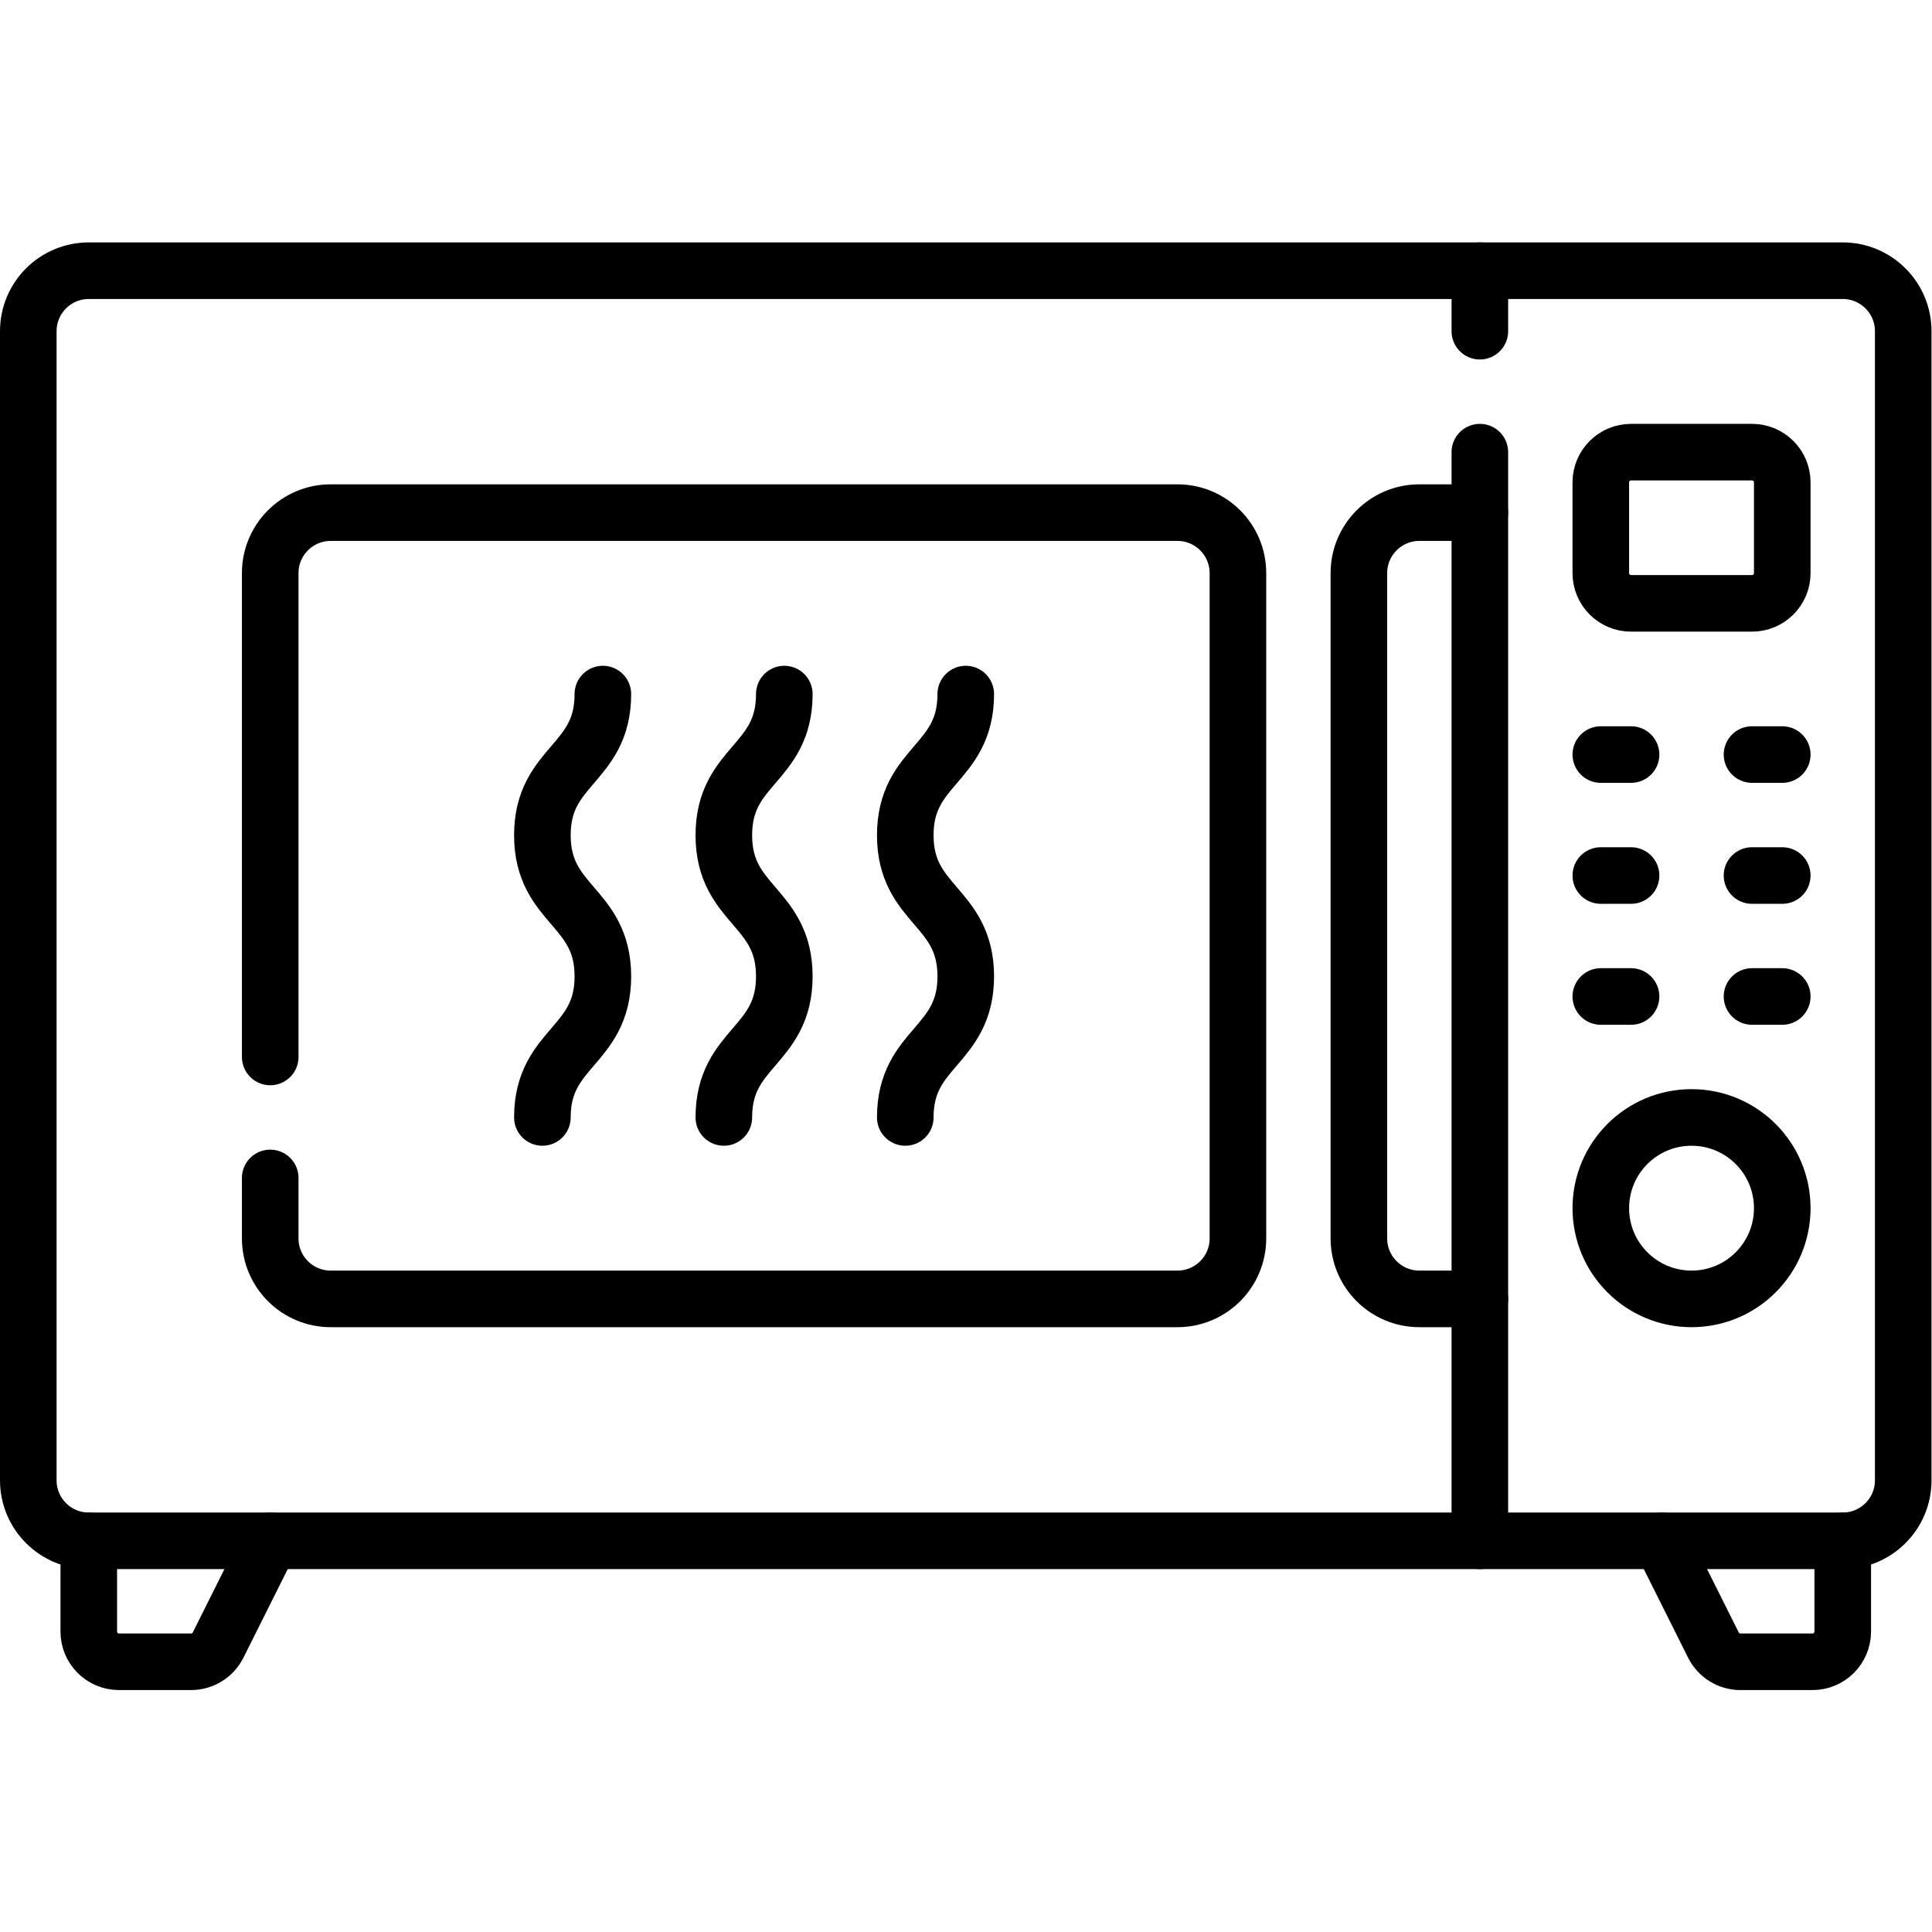
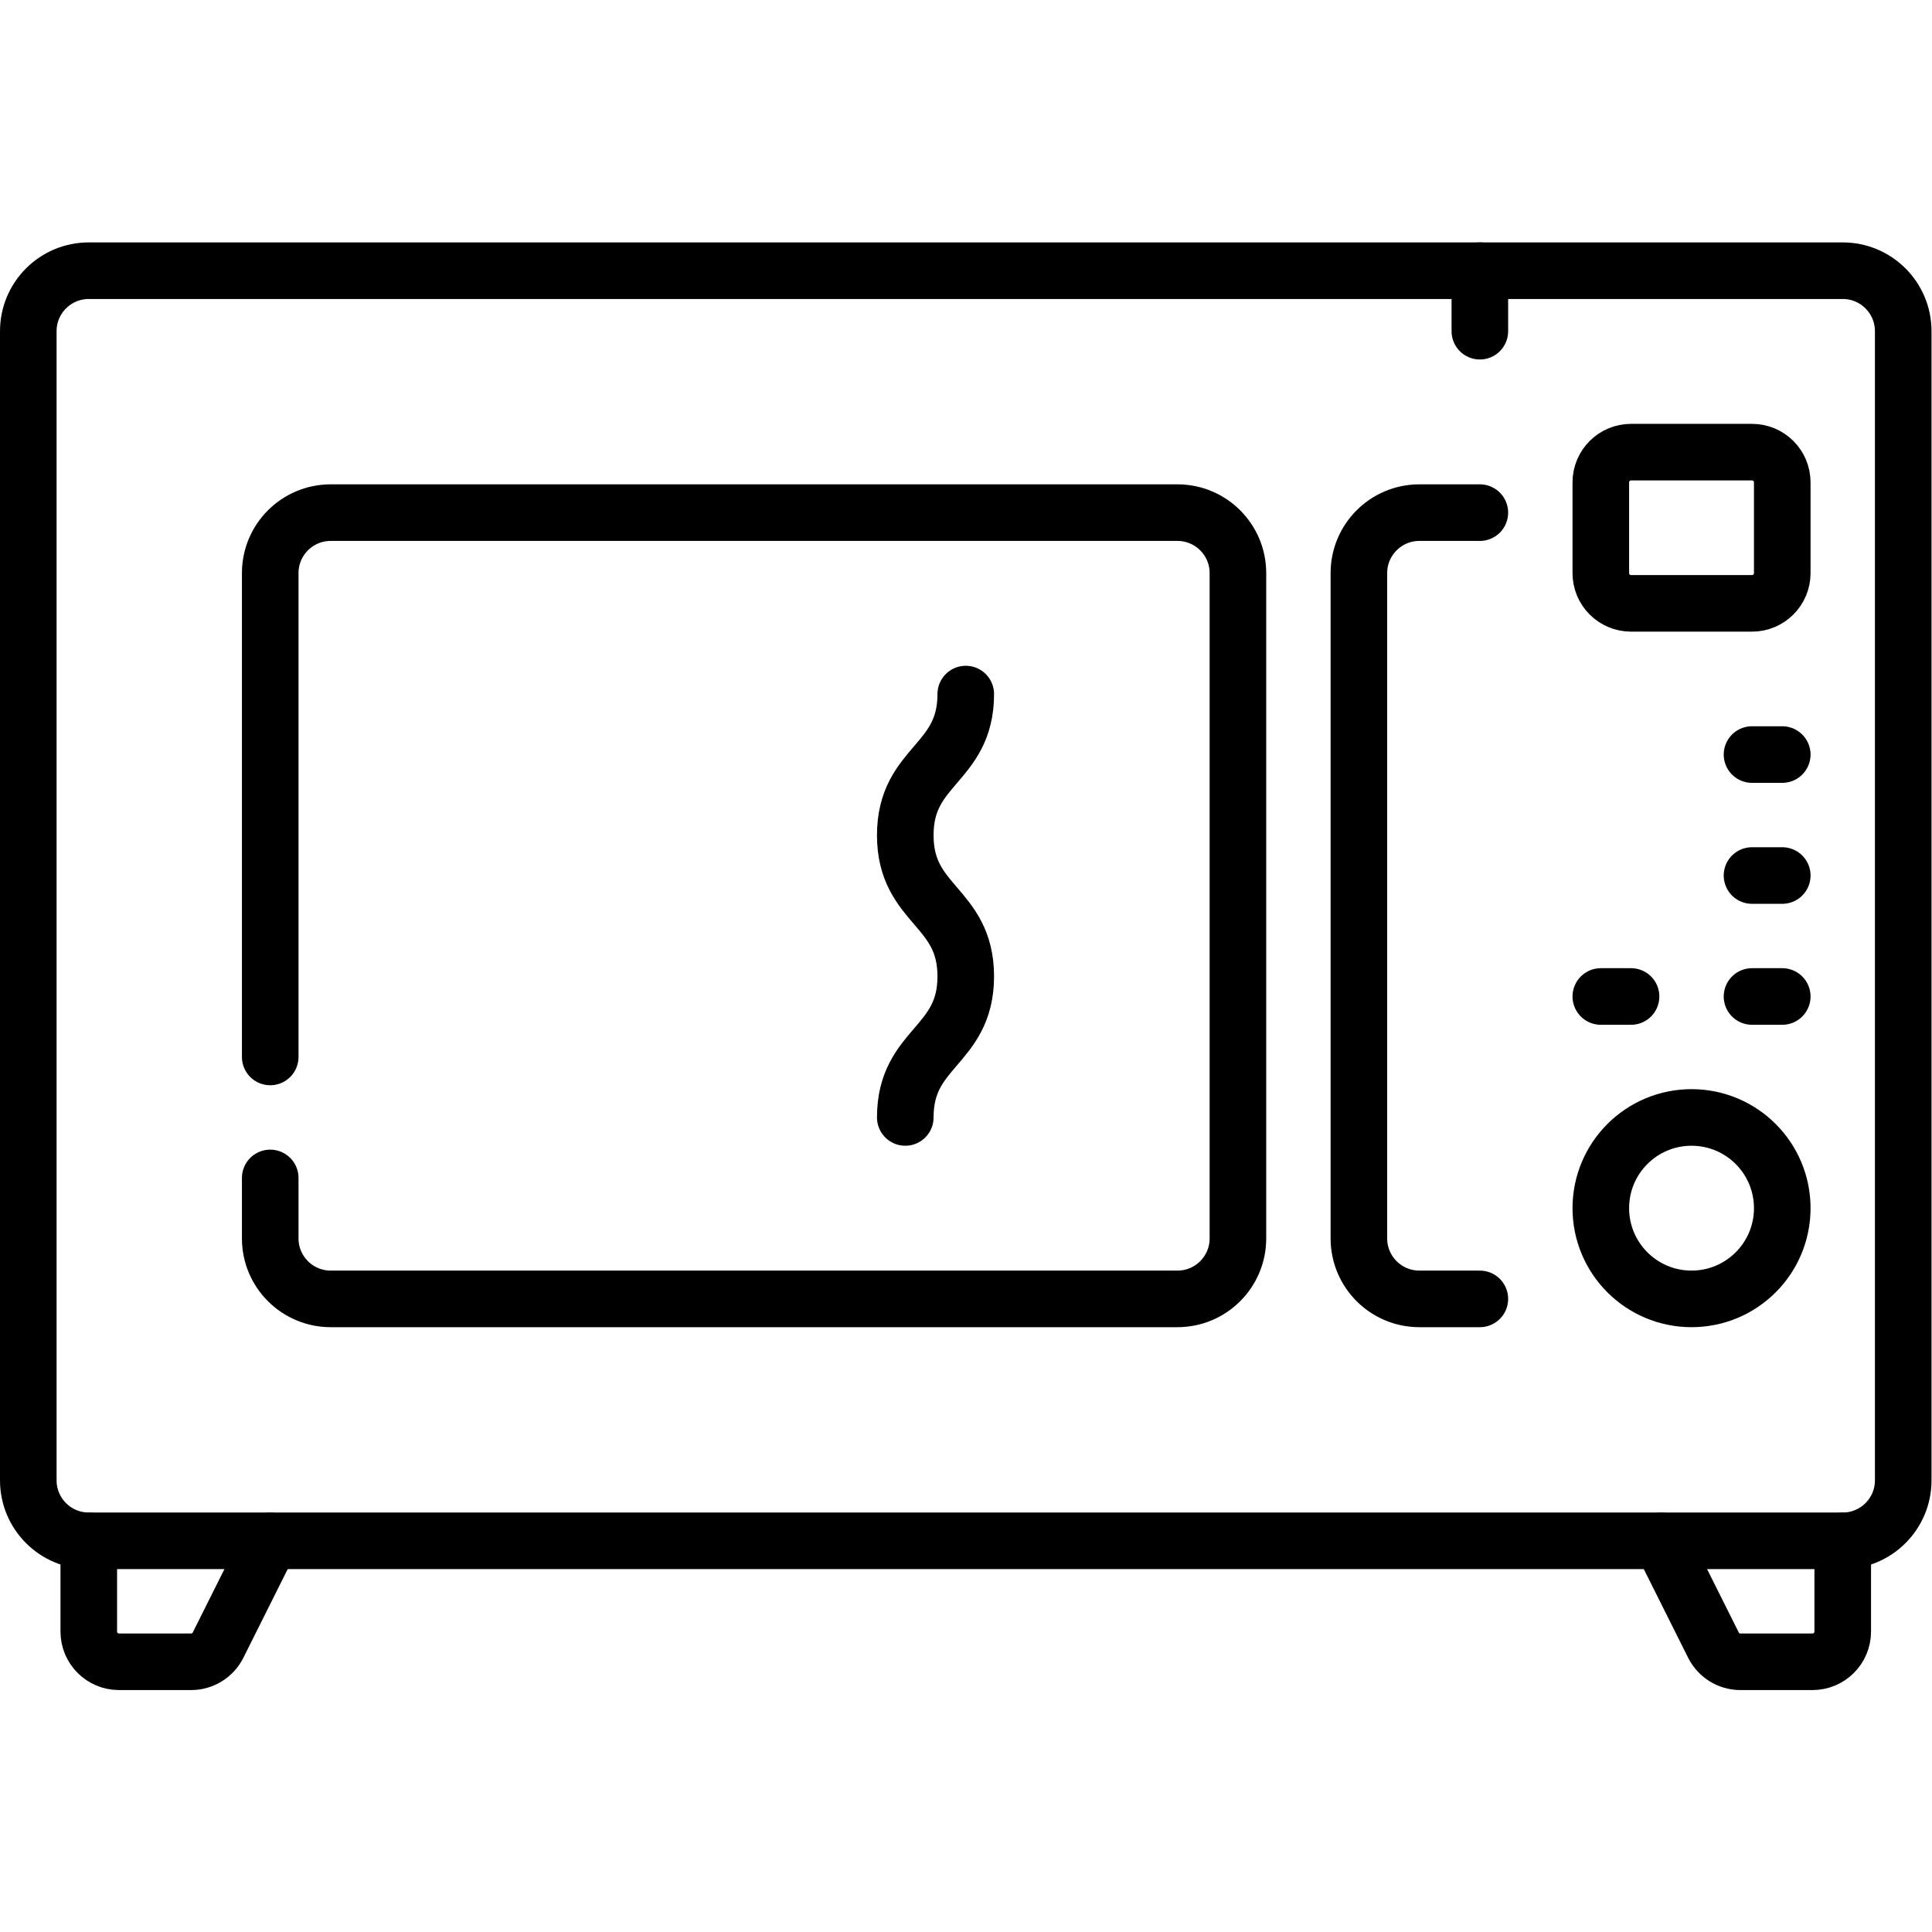
<svg xmlns="http://www.w3.org/2000/svg" id="svg2175" xml:space="preserve" width="682.667" height="682.667" viewBox="0 0 682.667 682.667">
  <defs id="defs2179">
    <clipPath id="clipPath2189">
      <path d="M 0,512 H 512 V 0 H 0 Z" id="path2187" />
    </clipPath>
  </defs>
  <g id="g2181" transform="matrix(1.333,0,0,-1.333,0,682.667)">
    <g id="g2183">
      <g id="g2185" clip-path="url(#clipPath2189)">
        <g id="g2191" transform="translate(488.468,440.371)">
          <path d="m 0,0 h -464.936 c -8.854,0 -16.032,-7.178 -16.032,-16.032 v -304.614 c 0,-8.854 7.178,-16.032 16.032,-16.032 H 0 c 8.854,0 16.032,7.178 16.032,16.032 V -16.032 C 16.032,-7.178 8.854,0 0,0 Z" style="fill:none;stroke:#000000;stroke-width:15;stroke-linecap:round;stroke-linejoin:round;stroke-miterlimit:10;stroke-dasharray:none;stroke-opacity:1" id="path2193" />
        </g>
        <g id="g2195" transform="translate(392.274,392.273)">
-           <path d="M 0,0 V -288.58" style="fill:none;stroke:#000000;stroke-width:15;stroke-linecap:round;stroke-linejoin:round;stroke-miterlimit:10;stroke-dasharray:none;stroke-opacity:1" id="path2197" />
-         </g>
+           </g>
        <g id="g2199" transform="translate(392.274,440.371)">
          <path d="M 0,0 V -16.034" style="fill:none;stroke:#000000;stroke-width:15;stroke-linecap:round;stroke-linejoin:round;stroke-miterlimit:10;stroke-dasharray:none;stroke-opacity:1" id="path2201" />
        </g>
        <g id="g2203" transform="translate(71.629,231.956)">
          <path d="m 0,0 v 128.254 c 0,8.854 7.178,16.032 16.032,16.032 h 224.452 c 8.854,0 16.032,-7.178 16.032,-16.032 V -48.101 c 0,-8.854 -7.178,-16.032 -16.032,-16.032 H 16.032 C 7.178,-64.133 0,-56.955 0,-48.101 v 16.03" style="fill:none;stroke:#000000;stroke-width:15;stroke-linecap:round;stroke-linejoin:round;stroke-miterlimit:10;stroke-dasharray:none;stroke-opacity:1" id="path2205" />
        </g>
        <g id="g2207" transform="translate(392.274,376.242)">
          <path d="m 0,0 h -16.033 c -8.854,0 -16.032,-7.178 -16.032,-16.032 v -176.355 c 0,-8.854 7.178,-16.032 16.032,-16.032 H 0" style="fill:none;stroke:#000000;stroke-width:15;stroke-linecap:round;stroke-linejoin:round;stroke-miterlimit:10;stroke-dasharray:none;stroke-opacity:1" id="path2209" />
        </g>
        <g id="g2211" transform="translate(472.435,191.871)">
          <path d="m 0,0 c 0,-13.282 -10.767,-24.048 -24.048,-24.048 -13.282,0 -24.049,10.766 -24.049,24.048 0,13.281 10.767,24.048 24.049,24.048 C -10.767,24.048 0,13.281 0,0 Z" style="fill:none;stroke:#000000;stroke-width:15;stroke-linecap:round;stroke-linejoin:round;stroke-miterlimit:10;stroke-dasharray:none;stroke-opacity:1" id="path2213" />
        </g>
        <g id="g2215" transform="translate(424.339,247.984)">
          <path d="M 0,0 H 8.016" style="fill:none;stroke:#000000;stroke-width:15;stroke-linecap:round;stroke-linejoin:round;stroke-miterlimit:10;stroke-dasharray:none;stroke-opacity:1" id="path2217" />
        </g>
        <g id="g2219" transform="translate(464.419,247.984)">
          <path d="M 0,0 H 8.016" style="fill:none;stroke:#000000;stroke-width:15;stroke-linecap:round;stroke-linejoin:round;stroke-miterlimit:10;stroke-dasharray:none;stroke-opacity:1" id="path2221" />
        </g>
        <g id="g2223" transform="translate(424.339,280.048)">
-           <path d="M 0,0 H 8.016" style="fill:none;stroke:#000000;stroke-width:15;stroke-linecap:round;stroke-linejoin:round;stroke-miterlimit:10;stroke-dasharray:none;stroke-opacity:1" id="path2225" />
-         </g>
+           </g>
        <g id="g2227" transform="translate(464.419,280.048)">
          <path d="M 0,0 H 8.016" style="fill:none;stroke:#000000;stroke-width:15;stroke-linecap:round;stroke-linejoin:round;stroke-miterlimit:10;stroke-dasharray:none;stroke-opacity:1" id="path2229" />
        </g>
        <g id="g2231" transform="translate(424.339,312.113)">
-           <path d="M 0,0 H 8.016" style="fill:none;stroke:#000000;stroke-width:15;stroke-linecap:round;stroke-linejoin:round;stroke-miterlimit:10;stroke-dasharray:none;stroke-opacity:1" id="path2233" />
-         </g>
+           </g>
        <g id="g2235" transform="translate(464.419,312.113)">
          <path d="M 0,0 H 8.016" style="fill:none;stroke:#000000;stroke-width:15;stroke-linecap:round;stroke-linejoin:round;stroke-miterlimit:10;stroke-dasharray:none;stroke-opacity:1" id="path2237" />
        </g>
        <g id="g2239" transform="translate(464.419,392.274)">
          <path d="m 0,0 h -32.064 c -4.428,0 -8.017,-3.589 -8.017,-8.016 v -24.049 c 0,-4.427 3.589,-8.016 8.017,-8.016 H 0 c 4.427,0 8.016,3.589 8.016,8.016 V -8.016 C 8.016,-3.589 4.427,0 0,0 Z" style="fill:none;stroke:#000000;stroke-width:15;stroke-linecap:round;stroke-linejoin:round;stroke-miterlimit:10;stroke-dasharray:none;stroke-opacity:1" id="path2241" />
        </g>
        <g id="g2243" transform="translate(71.629,103.693)">
          <path d="m 0,0 -13.816,-27.633 c -1.358,-2.716 -4.134,-4.431 -7.17,-4.431 h -19.095 c -4.427,0 -8.016,3.588 -8.016,8.016 V 0" style="fill:none;stroke:#000000;stroke-width:15;stroke-linecap:round;stroke-linejoin:round;stroke-miterlimit:10;stroke-dasharray:none;stroke-opacity:1" id="path2245" />
        </g>
        <g id="g2247" transform="translate(440.371,103.693)">
          <path d="m 0,0 13.816,-27.633 c 1.358,-2.716 4.134,-4.431 7.17,-4.431 h 19.095 c 4.427,0 8.016,3.588 8.016,8.016 V 0" style="fill:none;stroke:#000000;stroke-width:15;stroke-linecap:round;stroke-linejoin:round;stroke-miterlimit:10;stroke-dasharray:none;stroke-opacity:1" id="path2249" />
        </g>
        <g id="g2251" transform="translate(191.871,215.919)">
-           <path d="M 0,0 C 0,18.696 16.032,18.696 16.032,37.392 16.032,56.1 0,56.1 0,74.809 0,93.517 16.032,93.517 16.032,112.226" style="fill:none;stroke:#000000;stroke-width:15;stroke-linecap:round;stroke-linejoin:round;stroke-miterlimit:10;stroke-dasharray:none;stroke-opacity:1" id="path2253" />
-         </g>
+           </g>
        <g id="g2255" transform="translate(239.968,215.919)">
          <path d="M 0,0 C 0,18.696 16.032,18.696 16.032,37.392 16.032,56.1 0,56.1 0,74.809 0,93.517 16.032,93.517 16.032,112.226" style="fill:none;stroke:#000000;stroke-width:15;stroke-linecap:round;stroke-linejoin:round;stroke-miterlimit:10;stroke-dasharray:none;stroke-opacity:1" id="path2257" />
        </g>
        <g id="g2259" transform="translate(143.774,215.919)">
-           <path d="M 0,0 C 0,18.696 16.032,18.696 16.032,37.392 16.032,56.1 0,56.1 0,74.809 0,93.517 16.032,93.517 16.032,112.226" style="fill:none;stroke:#000000;stroke-width:15;stroke-linecap:round;stroke-linejoin:round;stroke-miterlimit:10;stroke-dasharray:none;stroke-opacity:1" id="path2261" />
-         </g>
+           </g>
      </g>
    </g>
  </g>
</svg>